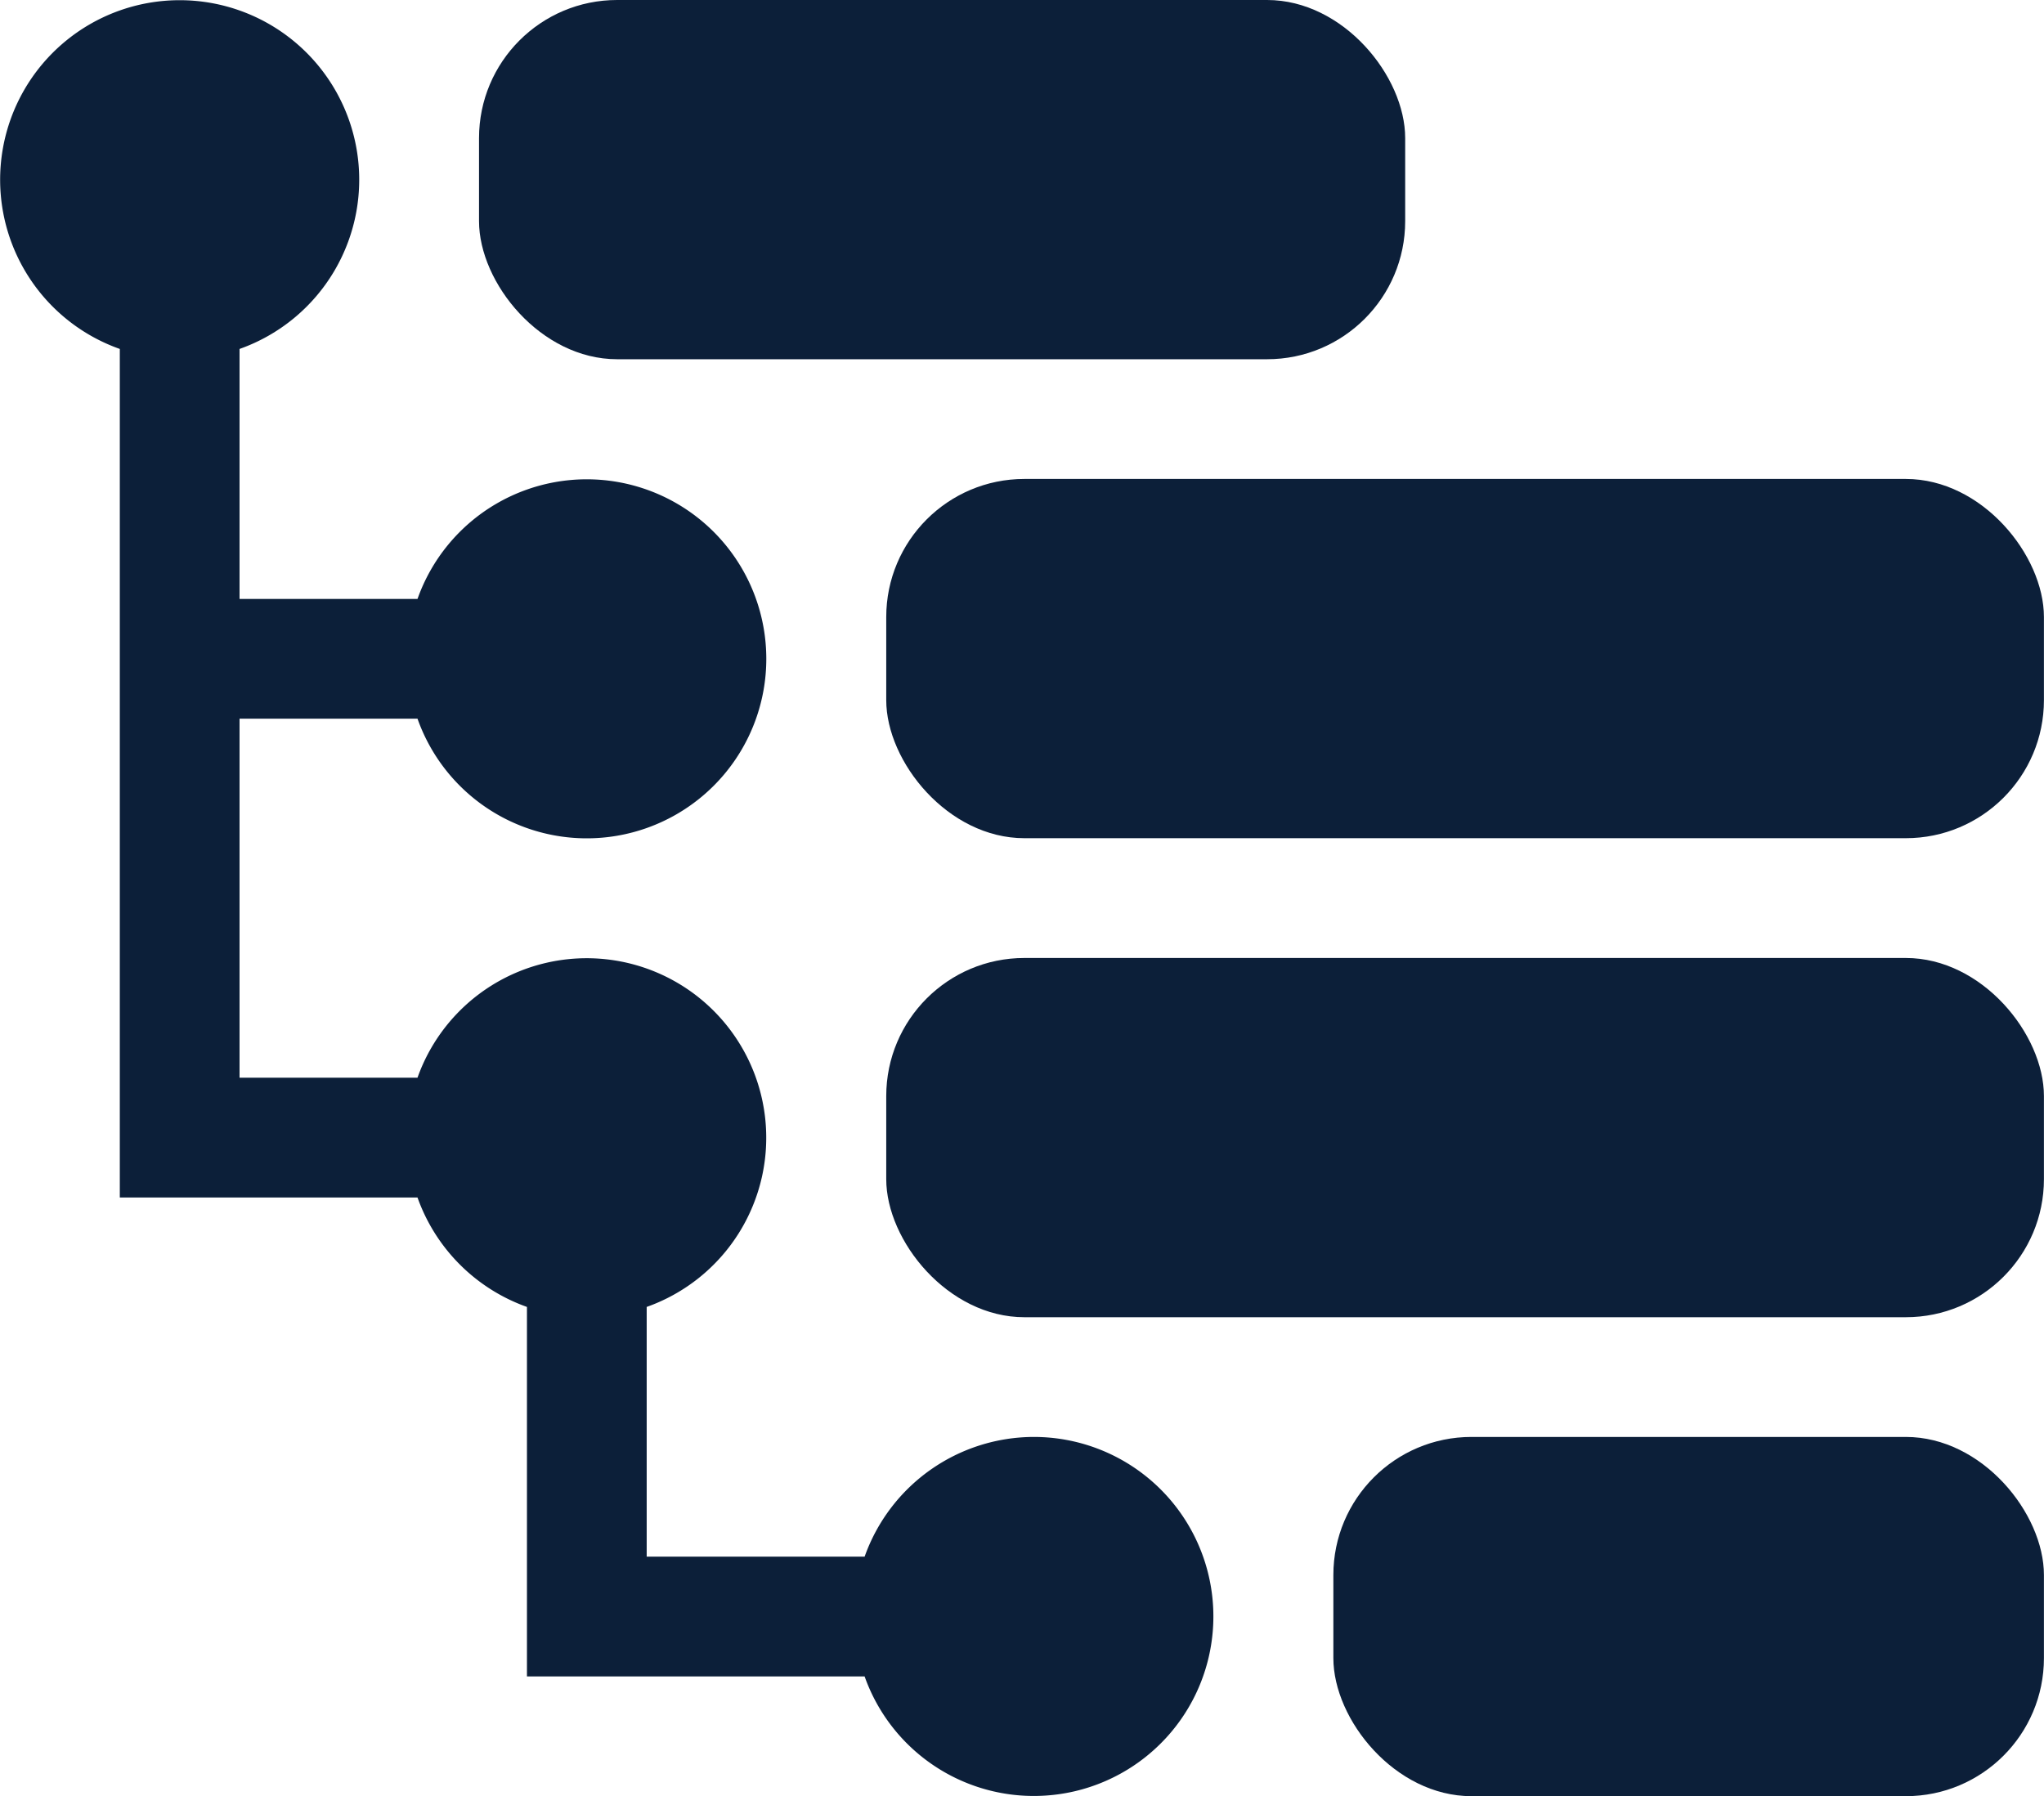
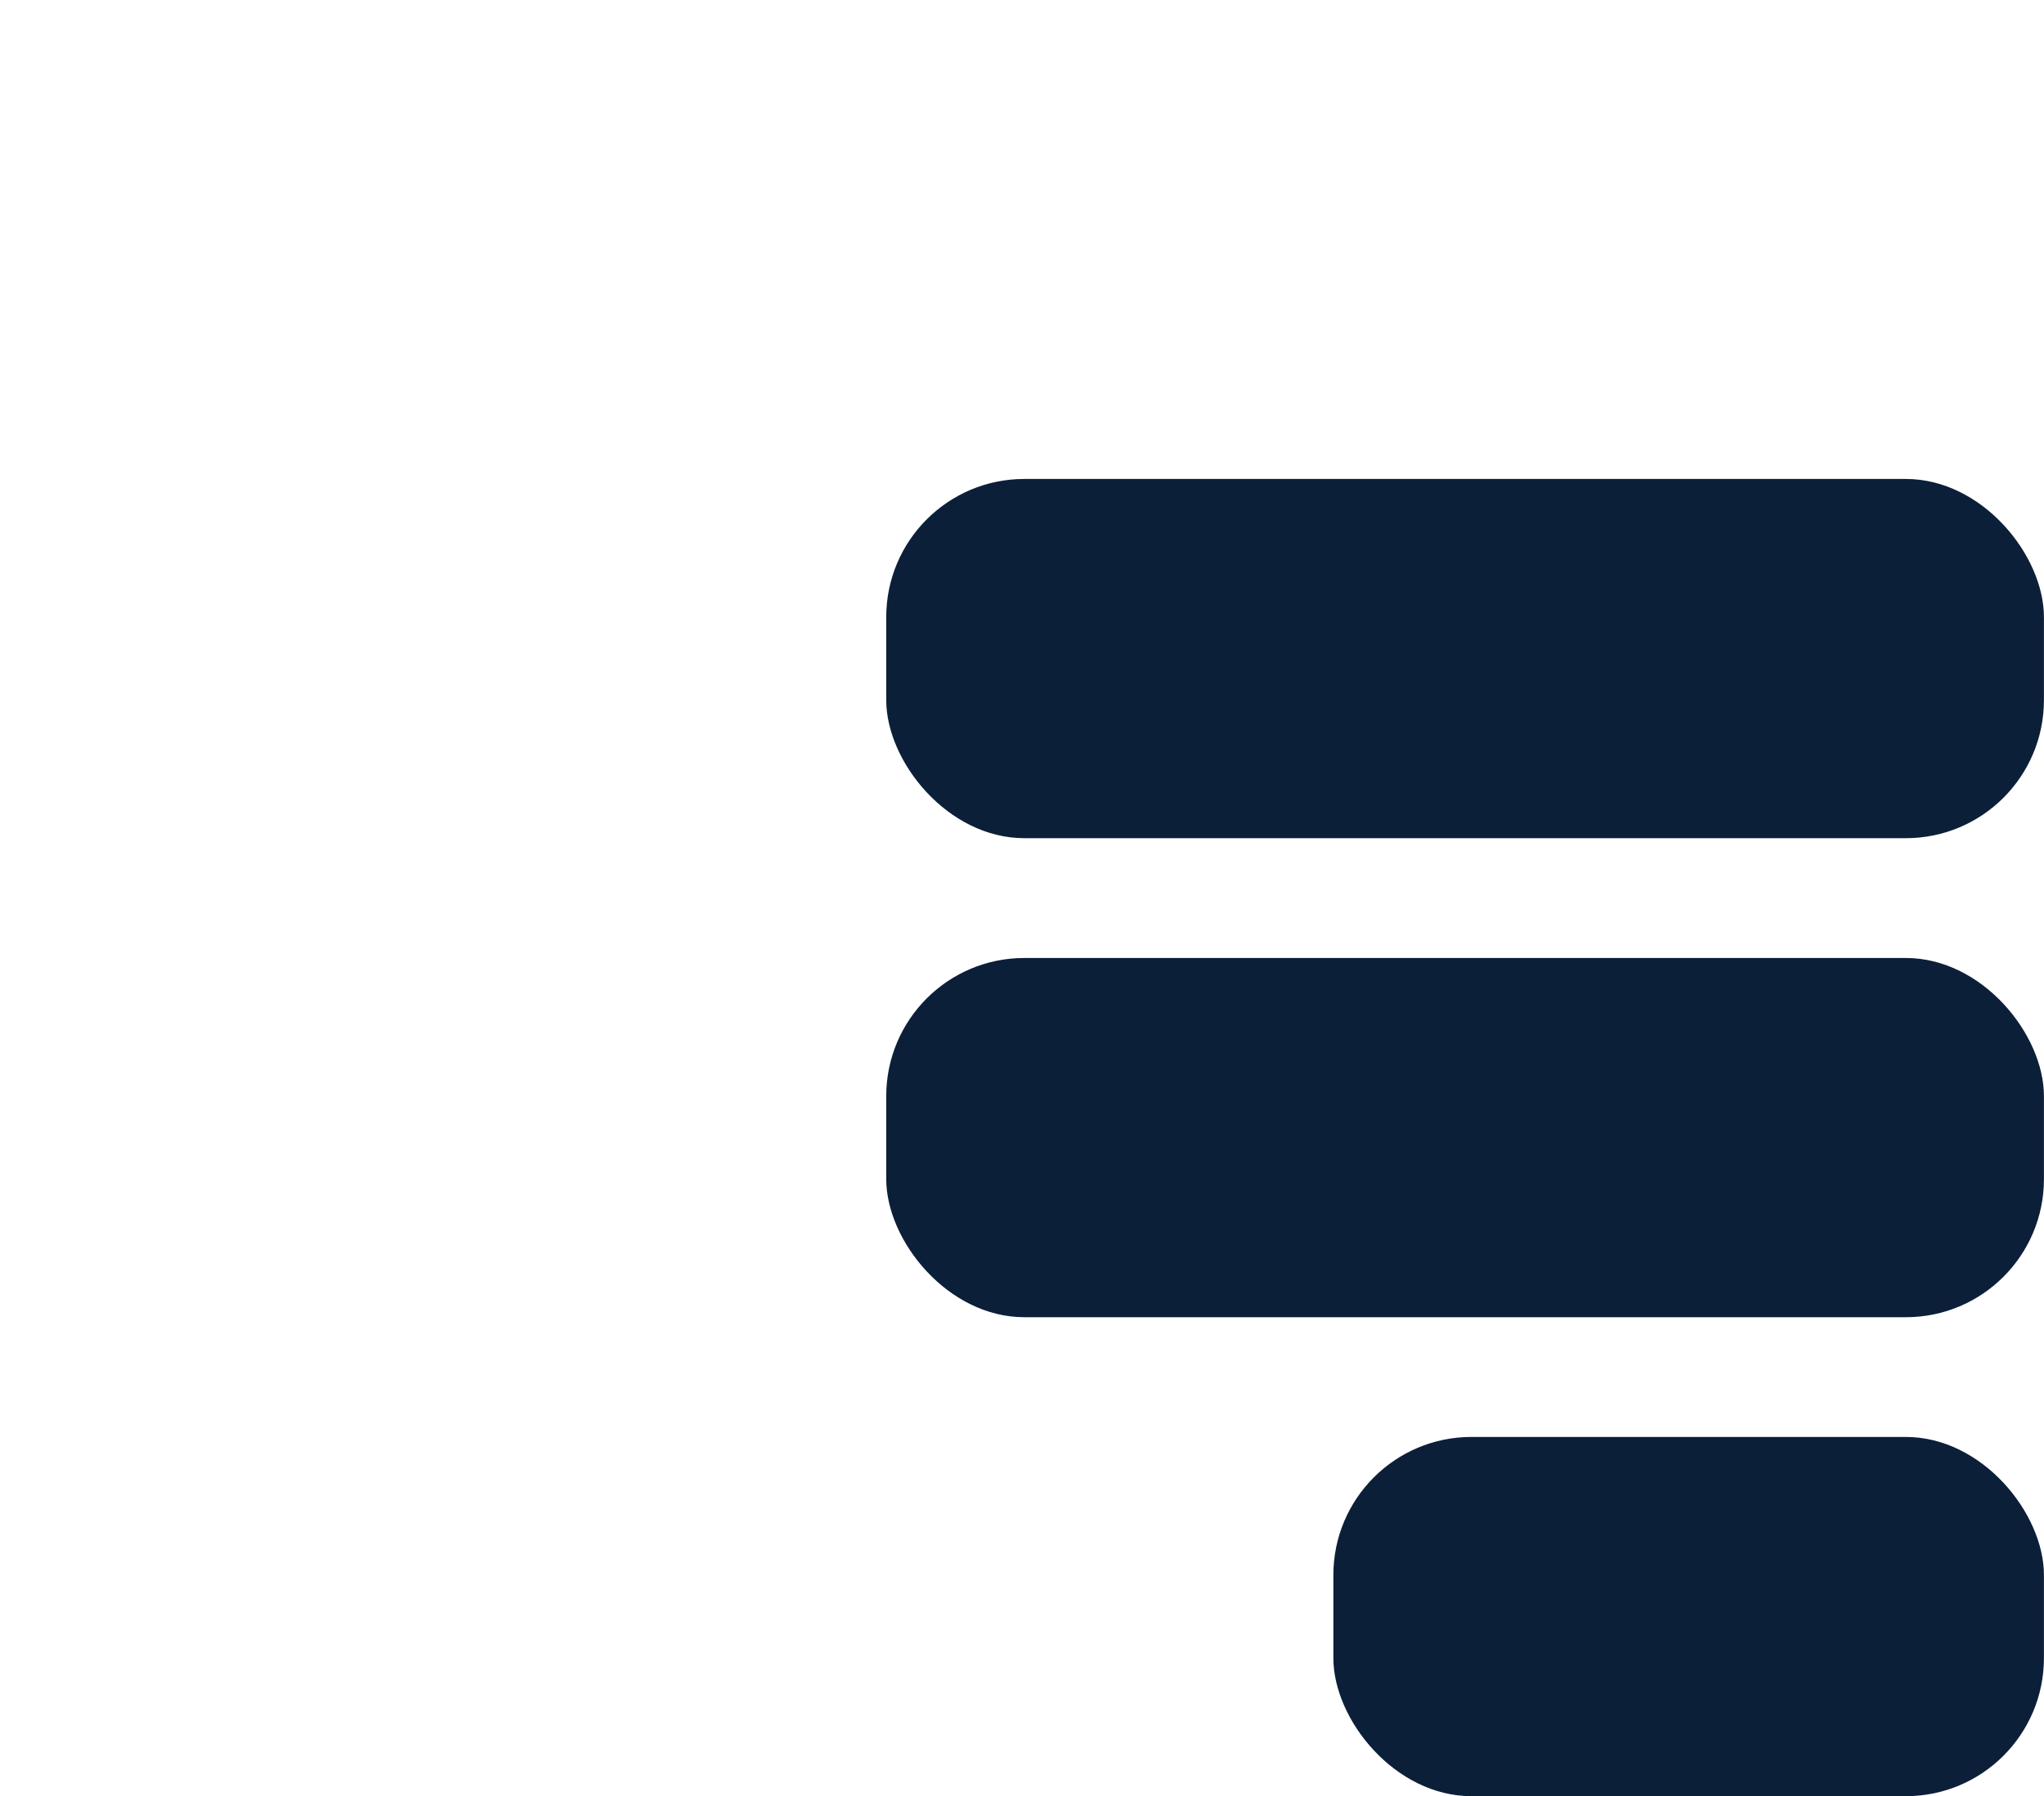
<svg xmlns="http://www.w3.org/2000/svg" id="Grupo_157923" data-name="Grupo 157923" width="29.6" height="26.015" viewBox="0 0 29.6 26.015">
-   <rect id="Rectángulo_40524" data-name="Rectángulo 40524" width="13.412" height="5.203" rx="2" transform="translate(6.937)" fill="#0c1f39" />
  <rect id="Rectángulo_40525" data-name="Rectángulo 40525" width="16.765" height="5.203" rx="2" transform="translate(12.834 6.937)" fill="#0c1f39" />
  <rect id="Rectángulo_40526" data-name="Rectángulo 40526" width="16.765" height="5.203" rx="2" transform="translate(12.834 13.875)" fill="#0c1f39" />
  <g id="Grupo_157920" data-name="Grupo 157920">
    <g id="Grupo_157922" data-name="Grupo 157922">
-       <path id="Trazado_128567" data-name="Trazado 128567" d="M14.973,20.812a2.605,2.605,0,0,0-2.452,1.734H9.365V18.929a2.6,2.6,0,1,0-3.319-3.32H3.469v-5.2H6.046a2.6,2.6,0,1,0,0-1.734H3.469V5.054a2.6,2.6,0,1,0-1.734,0v12.29H6.046a2.61,2.61,0,0,0,1.585,1.585v5.352h4.89a2.6,2.6,0,1,0,2.452-3.469" fill="#0c1f39" />
      <rect id="Rectángulo_40527" data-name="Rectángulo 40527" width="10.29" height="5.203" rx="2" transform="translate(19.309 20.812)" fill="#0c1f39" />
    </g>
  </g>
</svg>